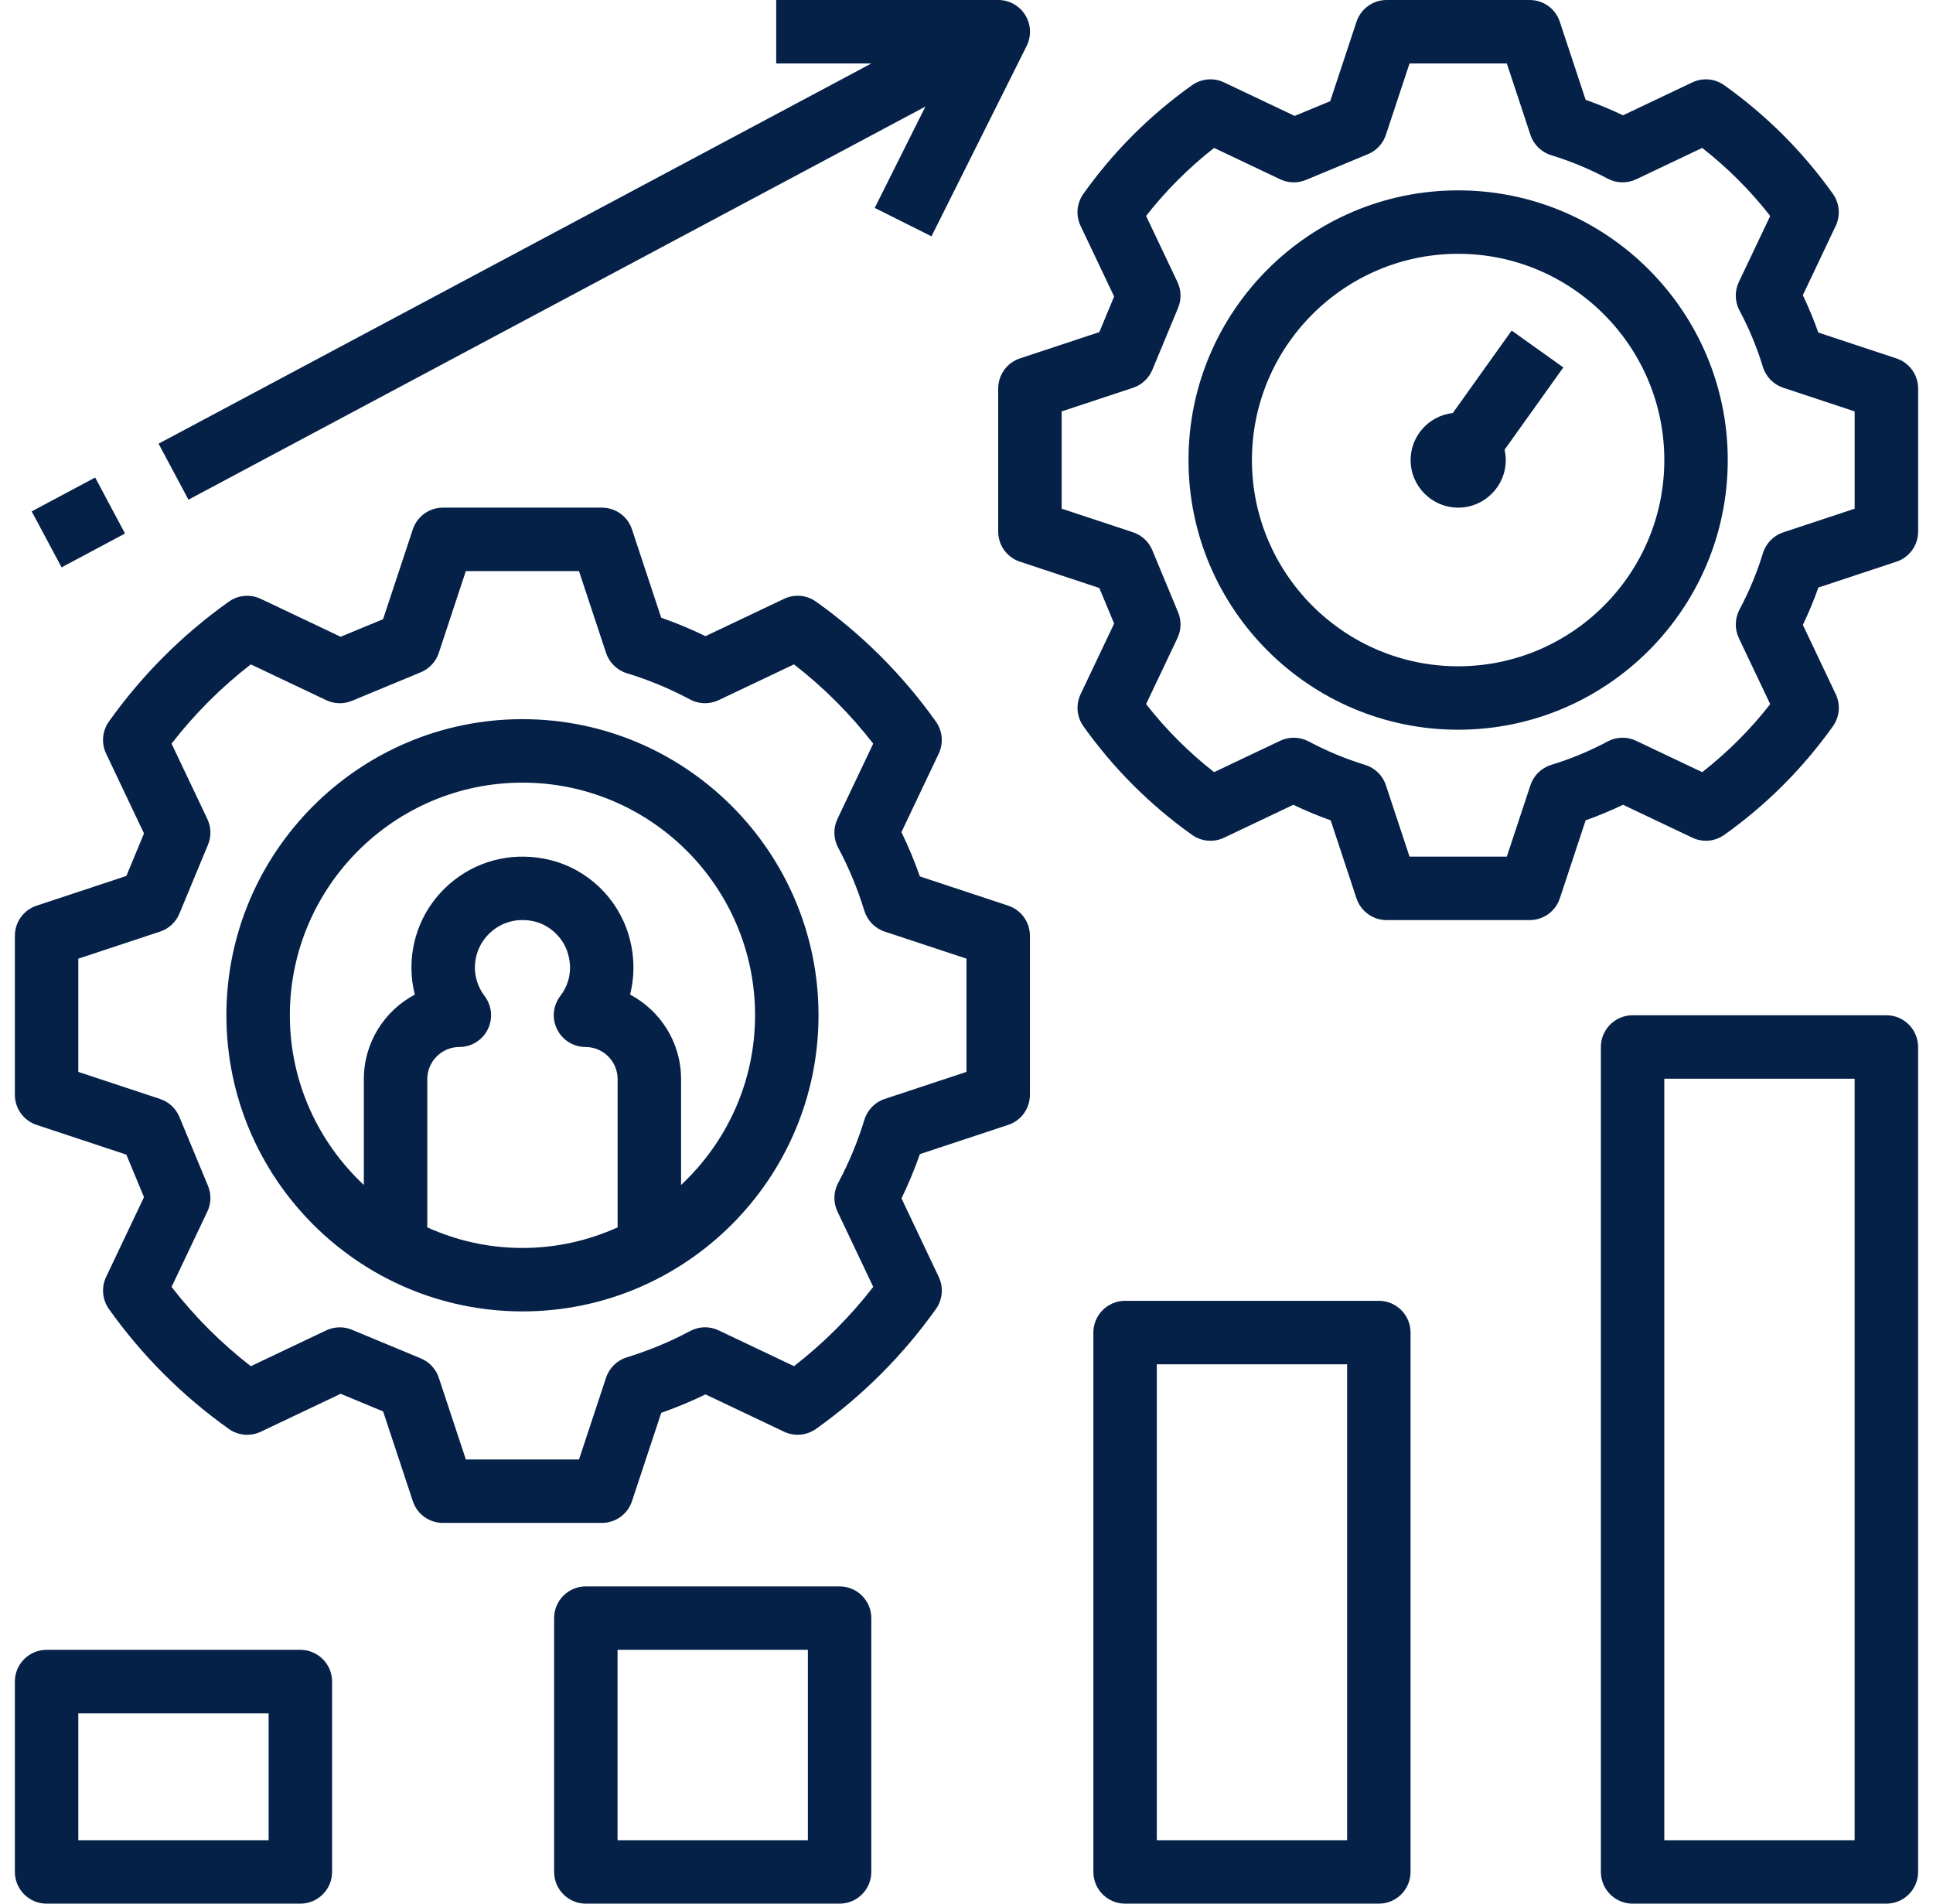
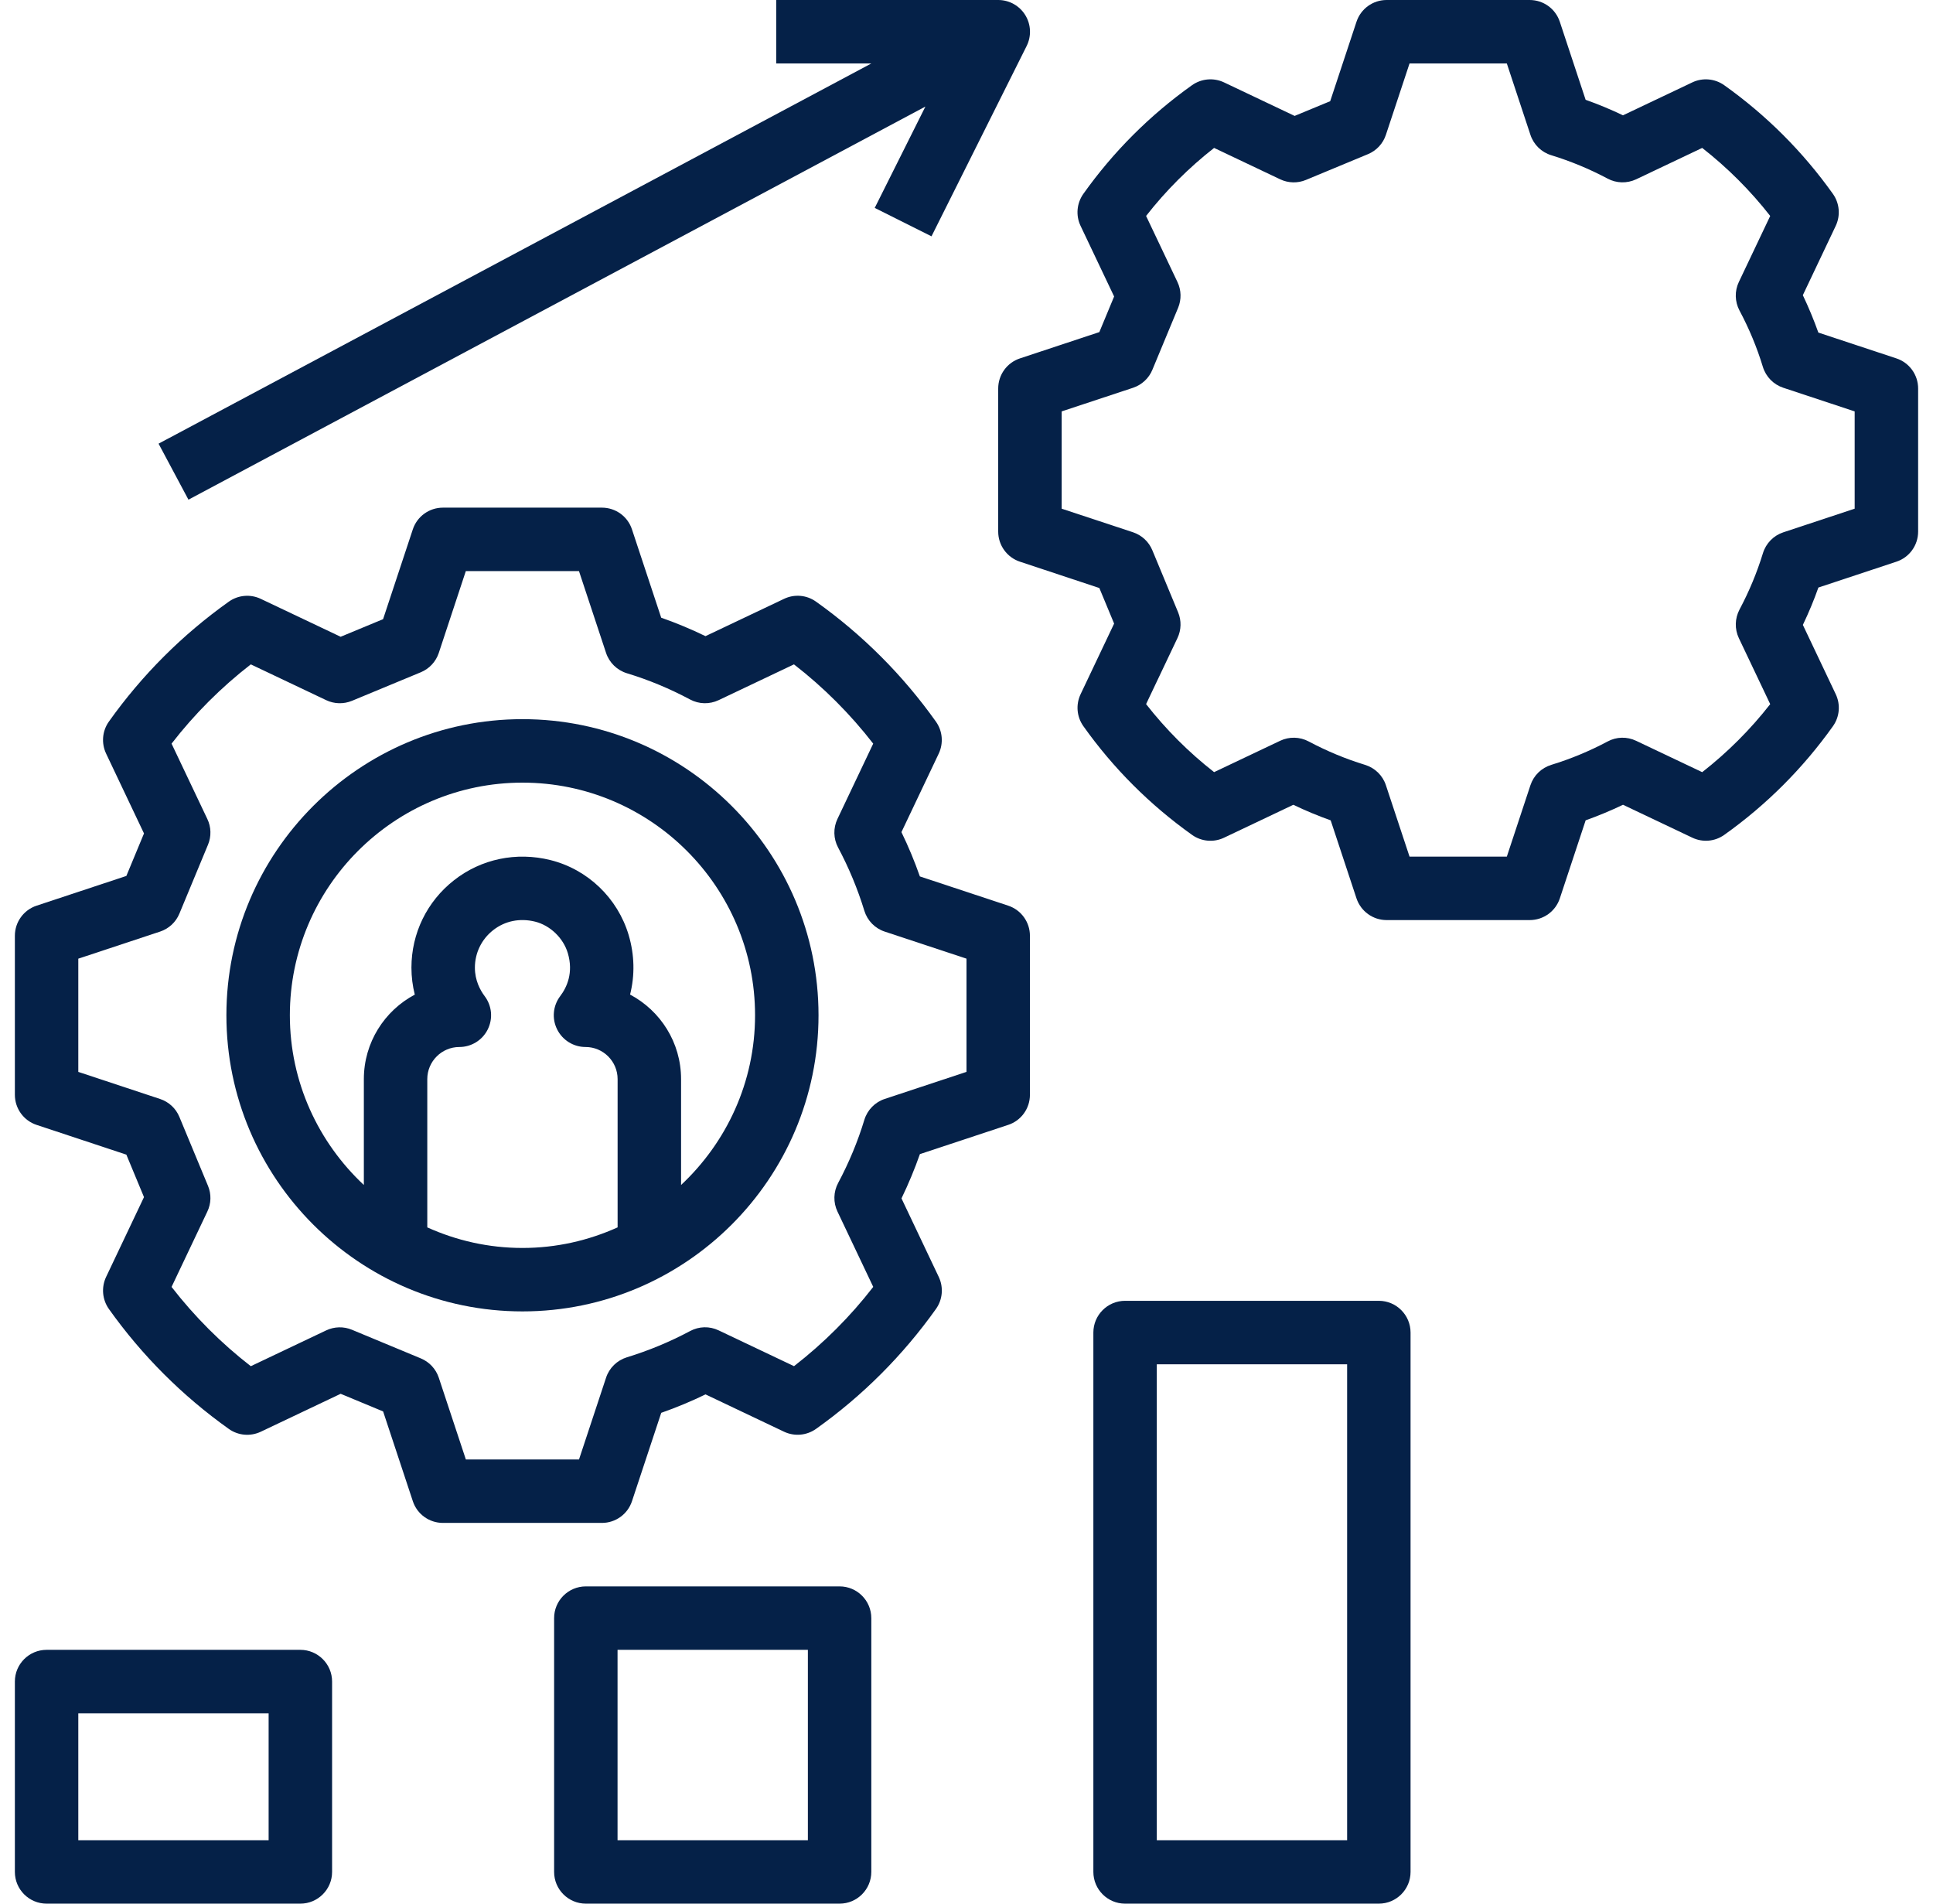
<svg xmlns="http://www.w3.org/2000/svg" width="65" height="64" viewBox="0 0 65 64" fill="none">
  <g clip-path="url(#clip0_5327_19379)">
-     <path d="M49.032 24.533C54.031 24.533 58.098 20.466 58.098 15.467C58.098 10.467 54.031 6.4 49.032 6.4C44.032 6.4 39.965 10.467 39.965 15.467C39.965 20.466 44.032 24.533 49.032 24.533ZM49.032 8.533C52.854 8.533 55.965 11.644 55.965 15.467C55.965 19.29 52.854 22.4 49.032 22.4C45.209 22.4 42.098 19.29 42.098 15.467C42.098 11.644 45.209 8.533 49.032 8.533Z" fill="#052148" />
-     <path d="M49.034 17.067C49.916 17.067 50.634 16.349 50.634 15.467C50.634 15.348 50.618 15.232 50.593 15.12L52.569 12.353L50.832 11.114L48.853 13.885C48.056 13.976 47.434 14.647 47.434 15.467C47.434 16.349 48.151 17.067 49.034 17.067Z" fill="#052148" />
    <path d="M1.567 64H10.1C10.688 64 11.167 63.522 11.167 62.934V56.533C11.167 55.945 10.688 55.467 10.1 55.467H1.567C0.978 55.467 0.5 55.945 0.5 56.533V62.934C0.5 63.522 0.978 64 1.567 64ZM2.633 57.6H9.033V61.867H2.633V57.6Z" fill="#052148" />
    <path d="M19.7 64H28.233C28.821 64 29.299 63.522 29.299 62.934V54.4C29.299 53.812 28.821 53.334 28.233 53.334H19.7C19.111 53.334 18.633 53.812 18.633 54.4V62.934C18.633 63.522 19.111 64 19.7 64ZM20.766 55.467H27.166V61.867H20.766V55.467Z" fill="#052148" />
    <path d="M46.366 64C46.954 64 47.432 63.522 47.432 62.933V44.8C47.432 44.212 46.954 43.733 46.366 43.733H37.832C37.244 43.733 36.766 44.212 36.766 44.8V62.933C36.766 63.522 37.244 64 37.832 64H46.366ZM38.899 45.867H45.299V61.867H38.899V45.867Z" fill="#052148" />
-     <path d="M54.899 34.133C54.31 34.133 53.832 34.611 53.832 35.2V62.933C53.832 63.522 54.31 64 54.899 64H63.432C64.021 64 64.499 63.522 64.499 62.933V35.2C64.499 34.611 64.021 34.133 63.432 34.133H54.899ZM62.365 61.867H55.965V36.267H62.365V61.867Z" fill="#052148" />
    <path d="M17.569 44.089C23.058 44.089 27.524 39.623 27.524 34.133C27.524 28.644 23.058 24.178 17.569 24.178C12.079 24.178 7.613 28.644 7.613 34.133C7.613 39.623 12.079 44.089 17.569 44.089ZM20.768 41.264C19.79 41.705 18.709 41.956 17.569 41.956C16.428 41.956 15.347 41.706 14.368 41.264V36.28C14.368 35.684 14.853 35.2 15.447 35.2C15.851 35.2 16.221 34.971 16.401 34.609C16.582 34.246 16.542 33.814 16.298 33.491C16.148 33.291 15.969 32.963 15.969 32.533C15.969 32.038 16.192 31.578 16.584 31.271C16.981 30.96 17.481 30.859 17.993 30.985C18.501 31.112 18.944 31.537 19.094 32.045C19.289 32.7 19.063 33.193 18.838 33.489C18.593 33.813 18.553 34.244 18.734 34.607C18.916 34.971 19.285 35.2 19.69 35.2C20.284 35.2 20.768 35.684 20.768 36.279V41.264ZM17.569 26.312C21.881 26.312 25.39 29.821 25.39 34.133C25.39 36.385 24.428 38.41 22.902 39.839V36.279C22.902 35.047 22.206 33.977 21.187 33.437C21.351 32.792 21.338 32.104 21.14 31.437C20.77 30.192 19.761 29.226 18.507 28.915C17.36 28.631 16.182 28.877 15.269 29.592C14.358 30.305 13.835 31.377 13.835 32.533C13.835 32.842 13.874 33.145 13.948 33.439C12.931 33.978 12.235 35.048 12.235 36.279V39.839C10.708 38.41 9.747 36.384 9.747 34.133C9.747 29.821 13.256 26.312 17.569 26.312Z" fill="#052148" />
    <path d="M1.232 37.819L4.249 38.819L4.842 40.247L3.568 42.93C3.403 43.28 3.438 43.691 3.661 44.007C4.773 45.571 6.13 46.927 7.694 48.04C8.008 48.264 8.419 48.3 8.77 48.134L11.455 46.859L12.883 47.452L13.882 50.469C14.025 50.906 14.434 51.2 14.894 51.2H20.24C20.7 51.2 21.108 50.906 21.252 50.468L22.235 47.499C22.741 47.322 23.239 47.115 23.724 46.879L26.363 48.133C26.713 48.299 27.124 48.263 27.44 48.039C29.004 46.927 30.36 45.571 31.473 44.007C31.697 43.692 31.733 43.28 31.567 42.93L30.314 40.29C30.548 39.805 30.756 39.307 30.933 38.801L33.903 37.818C34.339 37.675 34.633 37.266 34.633 36.806V31.461C34.633 31.001 34.339 30.592 33.902 30.448L30.932 29.465C30.755 28.959 30.548 28.461 30.312 27.976L31.566 25.337C31.731 24.987 31.696 24.576 31.472 24.261C30.36 22.697 29.004 21.34 27.44 20.227C27.124 20.002 26.713 19.966 26.363 20.134L23.723 21.387C23.238 21.152 22.74 20.944 22.234 20.767L21.251 17.798C21.108 17.361 20.7 17.067 20.24 17.067H14.894C14.434 17.067 14.025 17.361 13.881 17.799L12.882 20.816L11.455 21.408L8.77 20.134C8.422 19.968 8.01 20.003 7.695 20.227C6.131 21.339 4.774 22.695 3.661 24.26C3.438 24.574 3.402 24.986 3.568 25.336L4.842 28.02L4.249 29.449L1.232 30.448C0.794 30.592 0.5 31.001 0.5 31.461V36.806C0.5 37.266 0.794 37.675 1.232 37.819ZM2.633 32.23L5.382 31.32C5.676 31.224 5.914 31.003 6.032 30.717L6.994 28.4C7.11 28.122 7.103 27.806 6.972 27.534L5.769 25.001C6.543 24.002 7.435 23.11 8.434 22.336L10.968 23.539C11.24 23.669 11.556 23.676 11.834 23.562L14.151 22.601C14.437 22.483 14.658 22.244 14.755 21.951L15.664 19.2H19.469L20.379 21.949C20.487 22.277 20.748 22.532 21.079 22.634C21.809 22.855 22.524 23.153 23.206 23.517C23.503 23.676 23.859 23.684 24.165 23.539L26.698 22.336C27.697 23.11 28.588 24.002 29.363 25.001L28.16 27.534C28.015 27.839 28.023 28.195 28.182 28.493C28.545 29.175 28.842 29.89 29.065 30.62C29.167 30.951 29.421 31.212 29.75 31.32L32.5 32.23V36.036L29.751 36.946C29.423 37.054 29.168 37.315 29.066 37.646C28.845 38.376 28.547 39.091 28.183 39.773C28.024 40.071 28.016 40.427 28.161 40.732L29.364 43.265C28.591 44.264 27.698 45.155 26.7 45.93L24.166 44.727C23.86 44.58 23.504 44.589 23.207 44.749C22.526 45.112 21.81 45.409 21.08 45.632C20.75 45.734 20.488 45.988 20.38 46.317L19.47 49.067H15.665L14.755 46.318C14.658 46.025 14.437 45.787 14.151 45.669L11.834 44.706C11.556 44.59 11.24 44.598 10.967 44.728L8.434 45.931C7.435 45.157 6.544 44.265 5.769 43.266L6.972 40.733C7.103 40.46 7.11 40.145 6.994 39.867L6.032 37.55C5.914 37.264 5.677 37.044 5.382 36.947L2.633 36.037V32.23Z" fill="#052148" />
    <path d="M37.464 9.968L36.967 11.165L34.298 12.049C33.861 12.193 33.566 12.601 33.566 13.062V17.872C33.566 18.332 33.861 18.74 34.298 18.884L36.967 19.769L37.464 20.965L36.337 23.338C36.171 23.689 36.206 24.099 36.431 24.415C37.438 25.832 38.669 27.061 40.085 28.069C40.399 28.293 40.81 28.33 41.161 28.163L43.49 27.057C43.901 27.254 44.321 27.429 44.746 27.58L45.614 30.203C45.76 30.639 46.167 30.933 46.628 30.933H51.439C51.899 30.933 52.308 30.639 52.452 30.202L53.32 27.579C53.747 27.427 54.166 27.252 54.576 27.056L56.905 28.162C57.256 28.329 57.665 28.293 57.981 28.068C59.399 27.06 60.628 25.83 61.636 24.414C61.86 24.099 61.896 23.688 61.729 23.337L60.624 21.009C60.821 20.598 60.996 20.179 61.146 19.753L63.769 18.884C64.206 18.74 64.5 18.332 64.5 17.872V13.062C64.5 12.602 64.206 12.193 63.768 12.049L61.145 11.181C60.993 10.755 60.819 10.335 60.623 9.924L61.728 7.596C61.894 7.246 61.859 6.835 61.635 6.519C60.627 5.102 59.397 3.873 57.98 2.865C57.664 2.641 57.254 2.604 56.904 2.771L54.575 3.877C54.166 3.681 53.746 3.506 53.319 3.355L52.451 0.732C52.306 0.294 51.899 0 51.438 0H46.627C46.167 0 45.759 0.294 45.614 0.732L44.73 3.402L43.534 3.897L41.16 2.77C40.811 2.605 40.399 2.641 40.084 2.864C38.665 3.873 37.436 5.102 36.429 6.518C36.206 6.833 36.169 7.245 36.336 7.594L37.464 9.968ZM38.75 12.433L39.616 10.348C39.731 10.069 39.724 9.754 39.594 9.482L38.539 7.26C39.206 6.407 39.972 5.642 40.826 4.973L43.048 6.028C43.321 6.158 43.637 6.165 43.914 6.049L45.999 5.183C46.285 5.065 46.506 4.828 46.603 4.533L47.398 2.133H50.669L51.463 4.534C51.572 4.863 51.833 5.118 52.165 5.219C52.814 5.418 53.452 5.682 54.059 6.005C54.356 6.164 54.711 6.172 55.018 6.028L57.239 4.973C58.092 5.641 58.858 6.406 59.526 7.26L58.471 9.481C58.326 9.785 58.335 10.142 58.493 10.44C58.817 11.047 59.082 11.684 59.279 12.334C59.381 12.666 59.636 12.927 59.964 13.036L62.366 13.831V17.102L59.965 17.897C59.637 18.006 59.382 18.268 59.281 18.599C59.082 19.248 58.817 19.886 58.493 20.494C58.336 20.793 58.327 21.148 58.471 21.453L59.526 23.673C58.859 24.527 58.092 25.293 57.239 25.96L55.018 24.906C54.711 24.759 54.354 24.768 54.059 24.928C53.452 25.251 52.814 25.516 52.165 25.714C51.833 25.816 51.572 26.07 51.463 26.399L50.669 28.8H47.398L46.603 26.399C46.495 26.07 46.233 25.816 45.901 25.714C45.256 25.517 44.617 25.252 44.006 24.927C43.707 24.768 43.352 24.76 43.047 24.905L40.826 25.959C39.973 25.293 39.207 24.526 38.539 23.672L39.594 21.451C39.724 21.178 39.731 20.863 39.615 20.584L38.749 18.499C38.631 18.213 38.394 17.993 38.1 17.895L35.7 17.102V13.831L38.101 13.037C38.394 12.938 38.632 12.719 38.75 12.433Z" fill="#052148" />
-     <path d="M1.066 17.193L3.2 16.054L4.204 17.936L2.071 19.075L1.066 17.193Z" fill="#052148" />
    <path d="M6.337 16.799L31.118 3.583L29.414 6.99L31.323 7.945L34.523 1.545C34.688 1.214 34.67 0.821 34.476 0.507C34.281 0.192 33.938 0 33.568 0H26.101V2.133H29.301L5.332 14.916L6.337 16.799Z" fill="#052148" />
  </g>
  <defs>
    <clipPath id="clip0_5327_19379">
      <rect width="64" height="64" fill="white" transform="translate(0.5)" />
    </clipPath>
  </defs>
</svg>